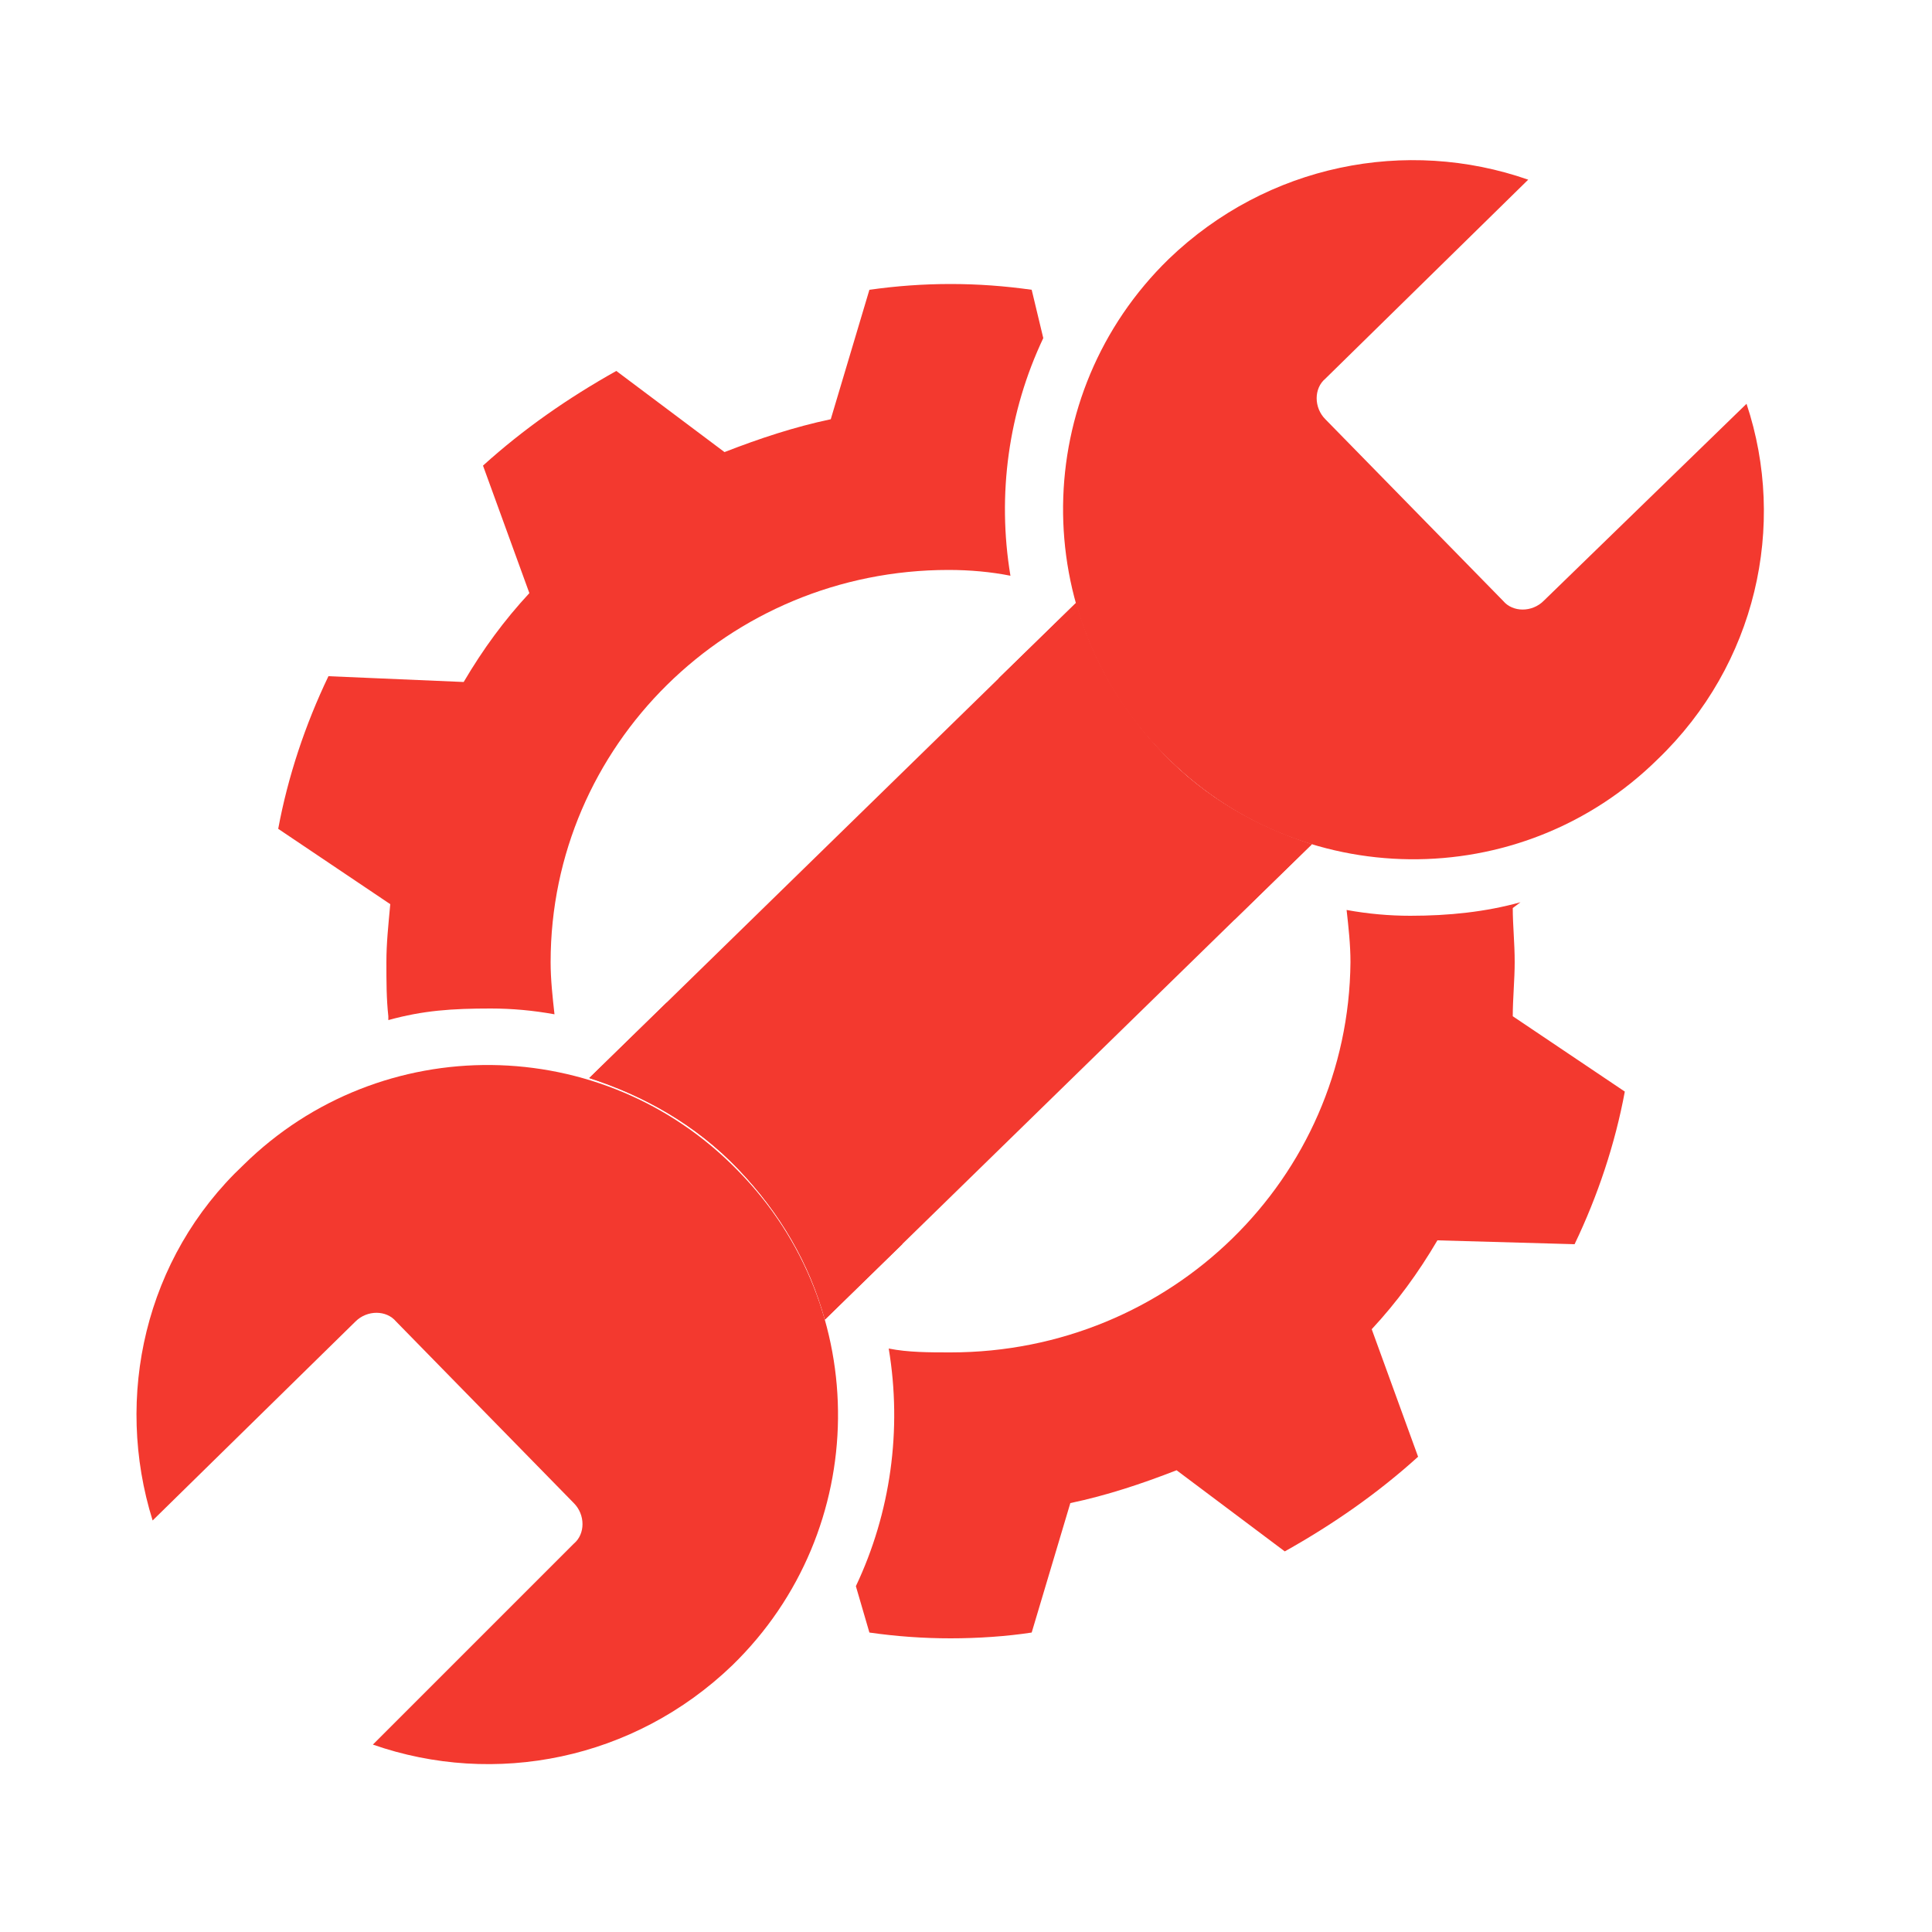
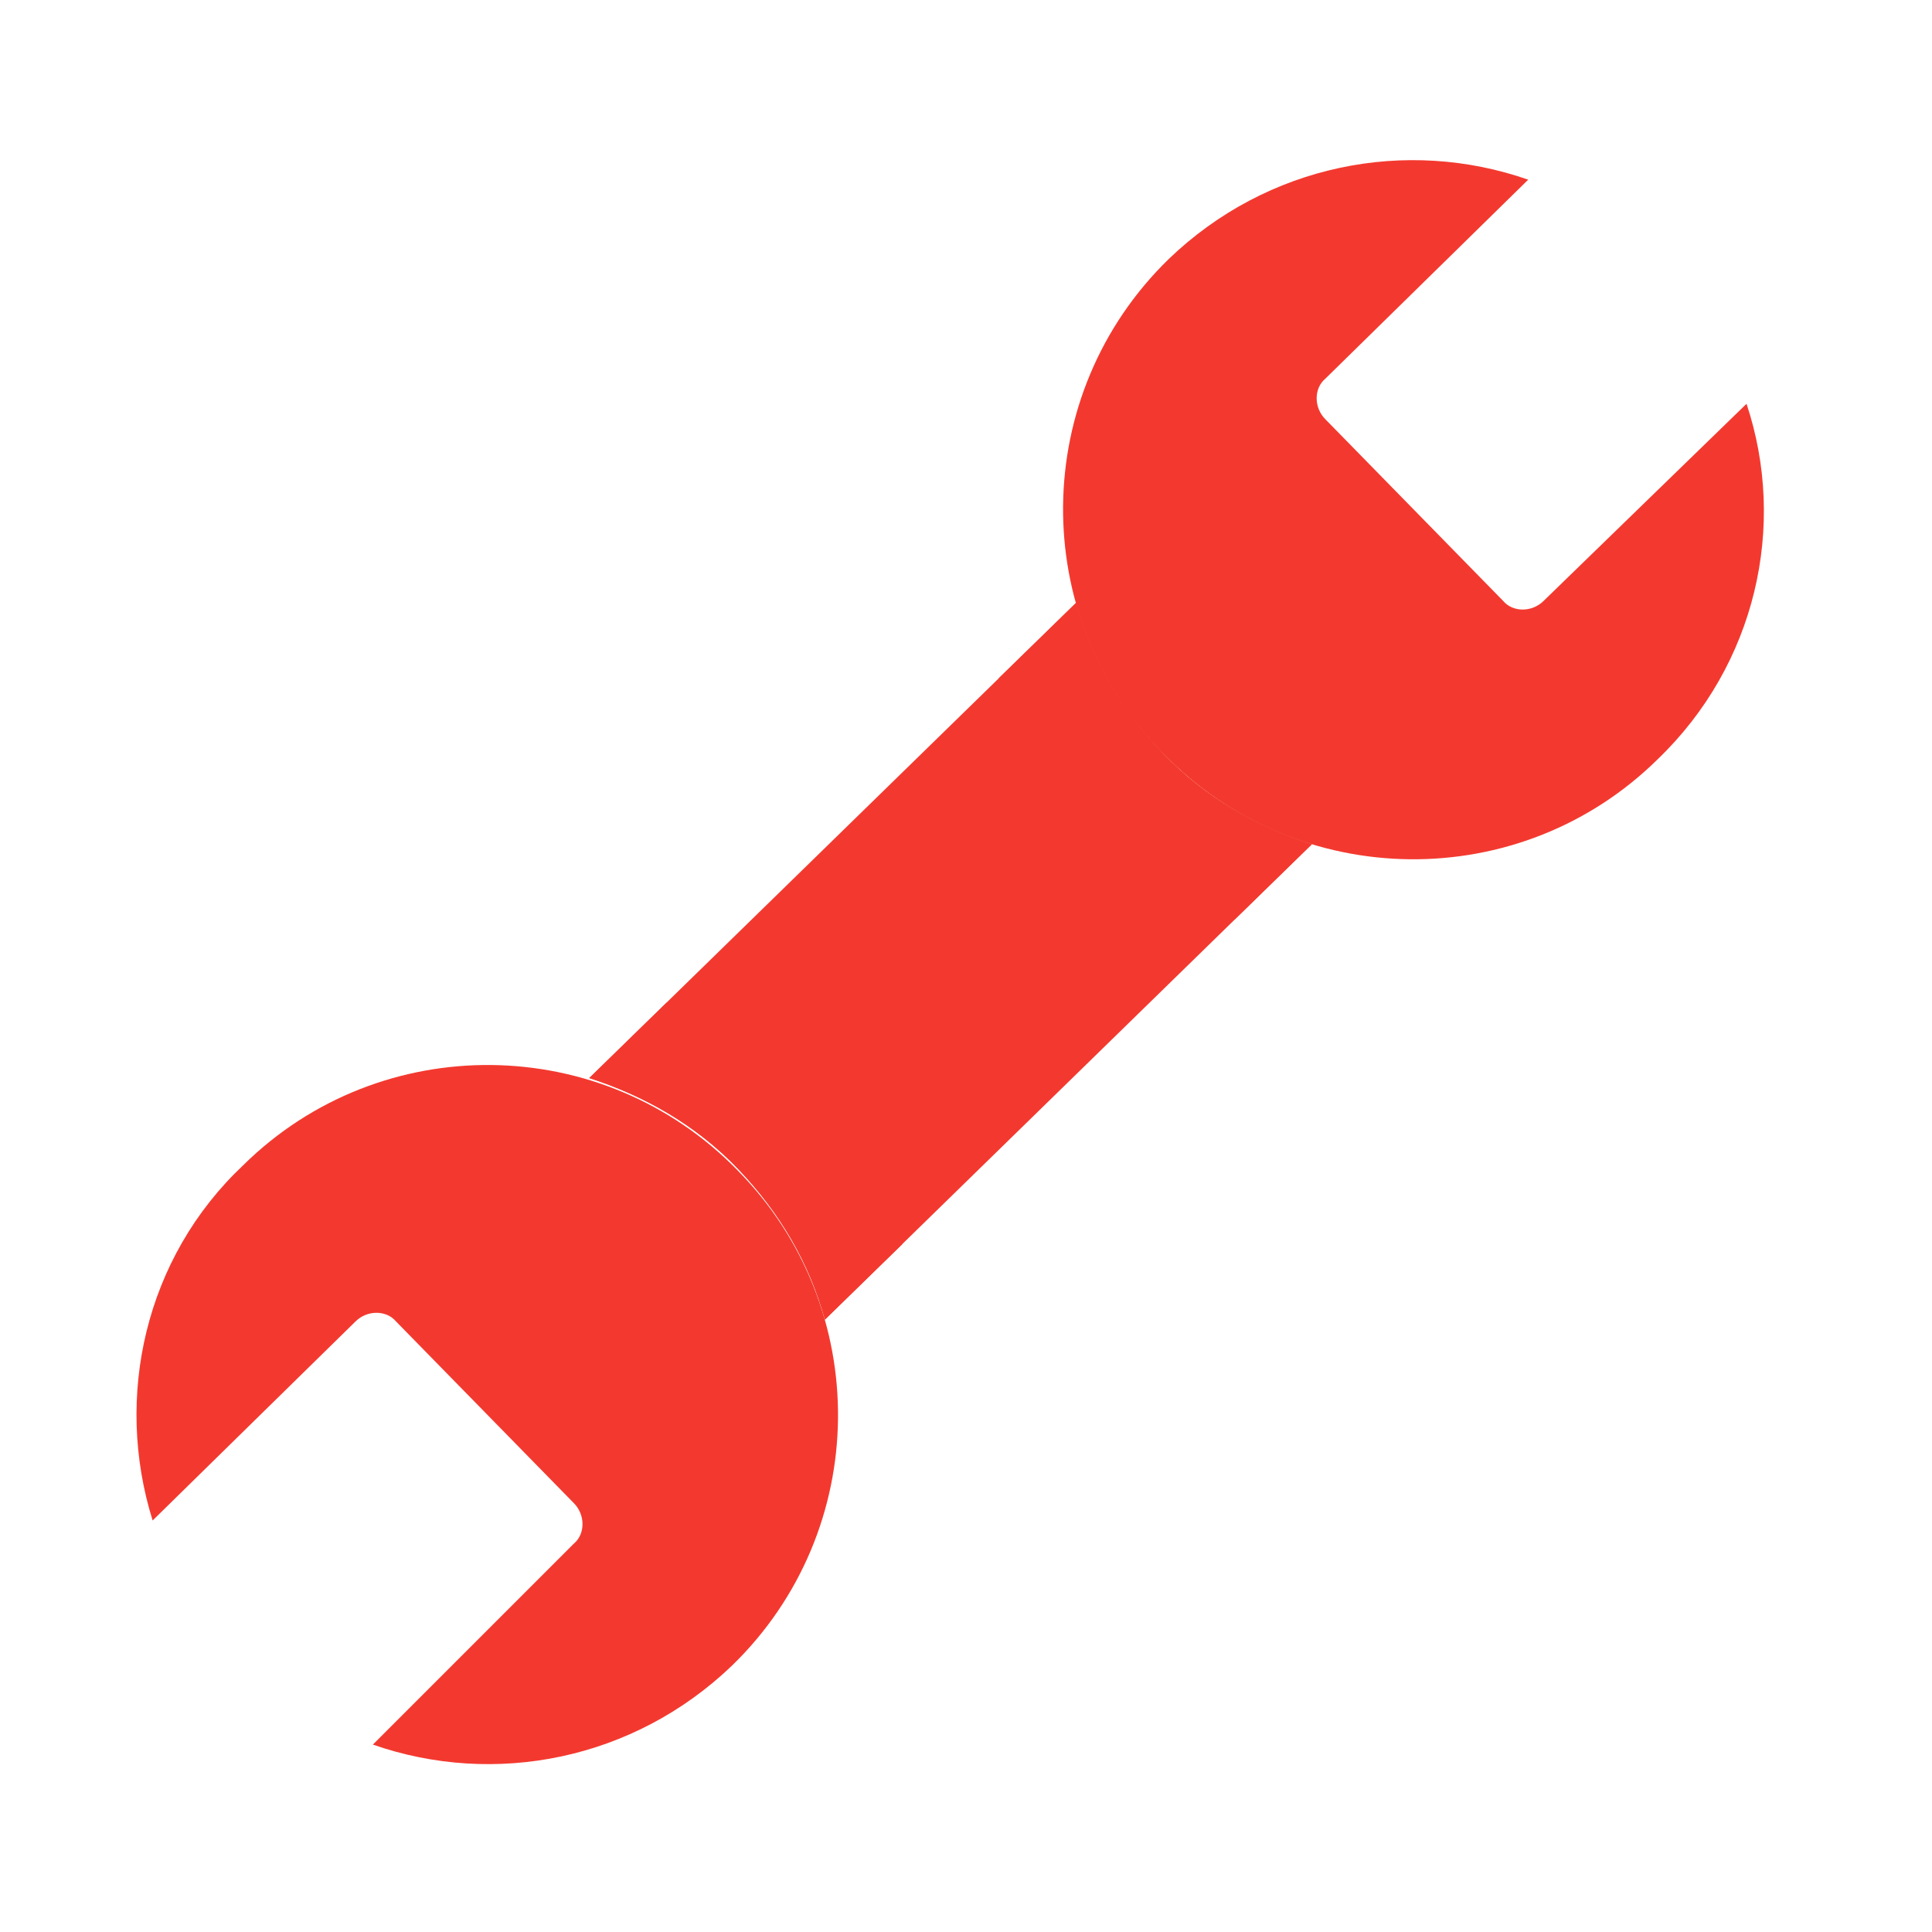
<svg xmlns="http://www.w3.org/2000/svg" version="1.1" id="Layer_1" x="0px" y="0px" viewBox="0 0 100 100" style="enable-background:new 0 0 100 100;" xml:space="preserve">
  <style type="text/css">
	.st0{fill-rule:evenodd;clip-rule:evenodd;fill:#F3392F;}
	.st1{fill:#F3392F;}
	.st2{fill:none;stroke:#F3392F;stroke-miterlimit:10;}
	.st3{fill:#FFFFFF;}
	.st4{fill:none;stroke:#F3392F;stroke-width:6;stroke-linecap:round;stroke-linejoin:round;stroke-miterlimit:10;}
	.st5{fill:none;stroke:#F3392F;stroke-width:2;stroke-linecap:round;stroke-linejoin:round;}
	.st6{fill:none;stroke:#F3392F;stroke-width:2;stroke-linecap:round;stroke-linejoin:round;stroke-dasharray:4.923,4.923,0,0;}
	.st7{fill:none;stroke:#F3392F;stroke-width:2;stroke-linecap:round;stroke-linejoin:round;stroke-dasharray:6.156,6.156,0,0;}
</style>
  <g>
    <g>
-       <path class="st1" d="M20,49.8c0,1,0,1.9,0.1,2.8l0,0.2c1.8-0.5,3.3-0.6,5.3-0.6c1.1,0,2.2,0.1,3.3,0.3c-0.1-0.9-0.2-1.8-0.2-2.7    c0-11.2,9.2-20.3,20.6-20.3c1.1,0,2.2,0.1,3.2,0.3c-0.7-4.2-0.1-8.5,1.7-12.3L53.4,15c-1.4-0.2-2.8-0.3-4.2-0.3    c-1.4,0-2.8,0.1-4.2,0.3l-2,6.7c-1.9,0.4-3.7,1-5.5,1.7l-5.6-4.2c-2.5,1.4-4.8,3-6.9,4.9l2.4,6.6c-1.3,1.4-2.4,2.9-3.4,4.6L17,35    c-1.2,2.5-2.1,5.2-2.6,7.9l5.8,3.9C20.1,47.9,20,48.8,20,49.8z" />
-       <path class="st1" d="M78.4,49.8c0-1-0.1-1.9-0.1-2.8l0.4-0.3c-1.8,0.5-3.7,0.7-5.7,0.7c0,0,0,0,0,0c-1.1,0-2.2-0.1-3.3-0.3    c0.1,0.9,0.2,1.8,0.2,2.7C69.8,61,60.6,70,49.2,70C48.1,70,47,70,46,69.8c0.7,4.2,0.1,8.5-1.7,12.3l0.7,2.4    c1.4,0.2,2.8,0.3,4.2,0.3c1.4,0,2.9-0.1,4.2-0.3l2-6.7c1.9-0.4,3.7-1,5.5-1.7l5.6,4.2c2.5-1.4,4.8-3,6.9-4.9L71,68.8    c1.3-1.4,2.4-2.9,3.4-4.6l7.1,0.2c1.2-2.5,2.1-5.2,2.6-7.9l-5.8-3.9C78.3,51.7,78.4,50.7,78.4,49.8z" />
-     </g>
+       </g>
    <g>
      <path class="st1" d="M38.2,60.5c2.2,2.3,3.7,4.9,4.5,7.8l25.2-24.6c-2.8-0.9-5.5-2.4-7.7-4.7c-2.2-2.3-3.7-4.9-4.5-7.8L30.5,55.8    C33.3,56.7,36,58.2,38.2,60.5z" />
      <g>
        <g>
          <g>
            <g>
              <g>
                <g>
                  <g>
                    <path class="st1" d="M7.9,78.7l10.5-10.3c0.6-0.6,1.6-0.6,2.1,0l9.2,9.4c0.6,0.6,0.6,1.6,0,2.1L19.3,90.3           c6.3,2.2,13.5,0.8,18.6-4.1c7.2-7,7.3-18.5,0.3-25.6c-7-7.2-18.5-7.3-25.6-0.3C7.5,65.1,5.9,72.3,7.9,78.7z" />
                  </g>
                </g>
              </g>
            </g>
          </g>
        </g>
      </g>
      <g>
        <g>
          <g>
            <g>
              <g>
                <g>
                  <g>
                    <path class="st1" d="M60.2,39c-2.2-2.3-3.7-4.9-4.5-7.8l-4,3.9c0.8,2.8,2.3,5.5,4.5,7.8c2.2,2.3,4.8,3.8,7.7,4.7l4-3.9           C65,42.8,62.4,41.3,60.2,39z" />
                  </g>
                </g>
              </g>
            </g>
          </g>
        </g>
      </g>
      <g>
        <g>
          <g>
            <g>
              <g>
                <g>
                  <g>
                    <path class="st1" d="M38.2,60.5c2.2,2.3,3.7,4.9,4.5,7.8l4-3.9c-0.8-2.8-2.3-5.5-4.5-7.8c-2.2-2.3-4.8-3.8-7.7-4.7l-4,3.9           C33.3,56.7,36,58.2,38.2,60.5z" />
                  </g>
                </g>
              </g>
            </g>
          </g>
        </g>
      </g>
      <g>
        <g>
          <g>
            <g>
              <g>
                <g>
                  <g>
                    <path class="st1" d="M90.4,20.9L79.9,31.1c-0.6,0.6-1.6,0.6-2.1,0l-9.2-9.4c-0.6-0.6-0.6-1.6,0-2.1L79.1,9.3           c-6.3-2.2-13.5-0.8-18.6,4.1c-7.2,7-7.3,18.5-0.3,25.6c7,7.2,18.5,7.3,25.6,0.3C90.9,34.4,92.5,27.2,90.4,20.9z" />
                  </g>
                </g>
              </g>
            </g>
          </g>
        </g>
      </g>
    </g>
  </g>
</svg>